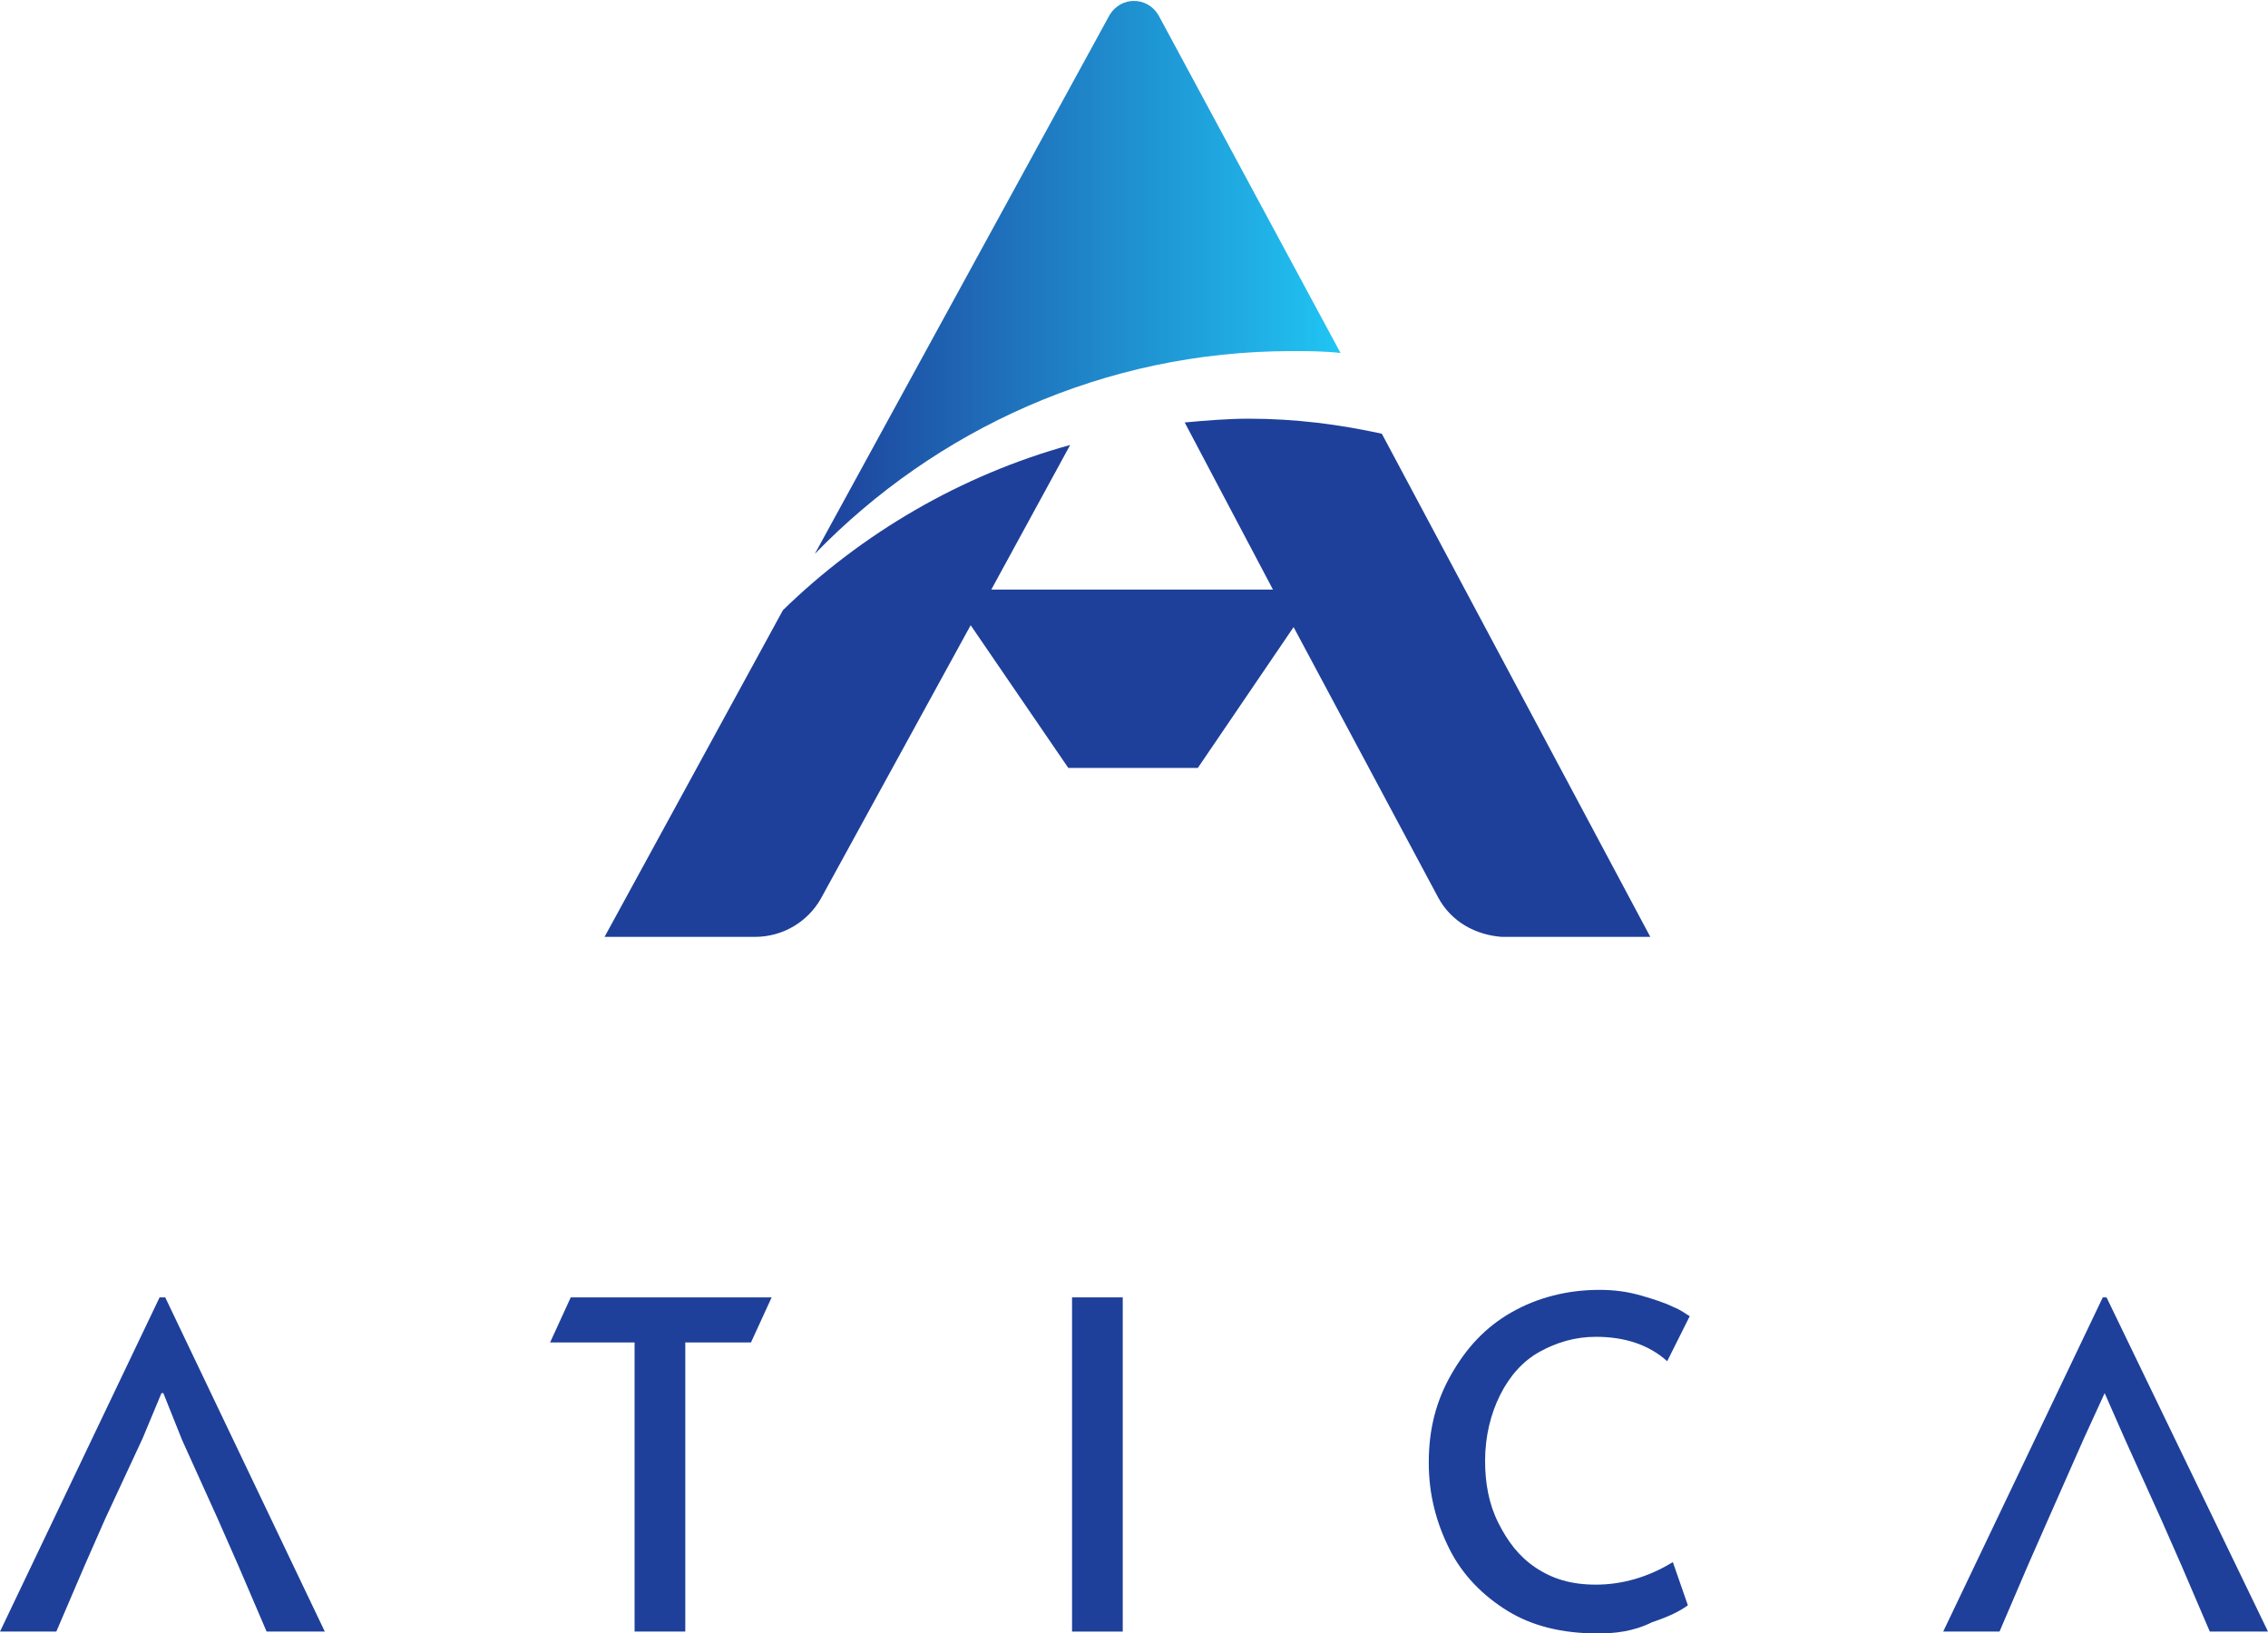
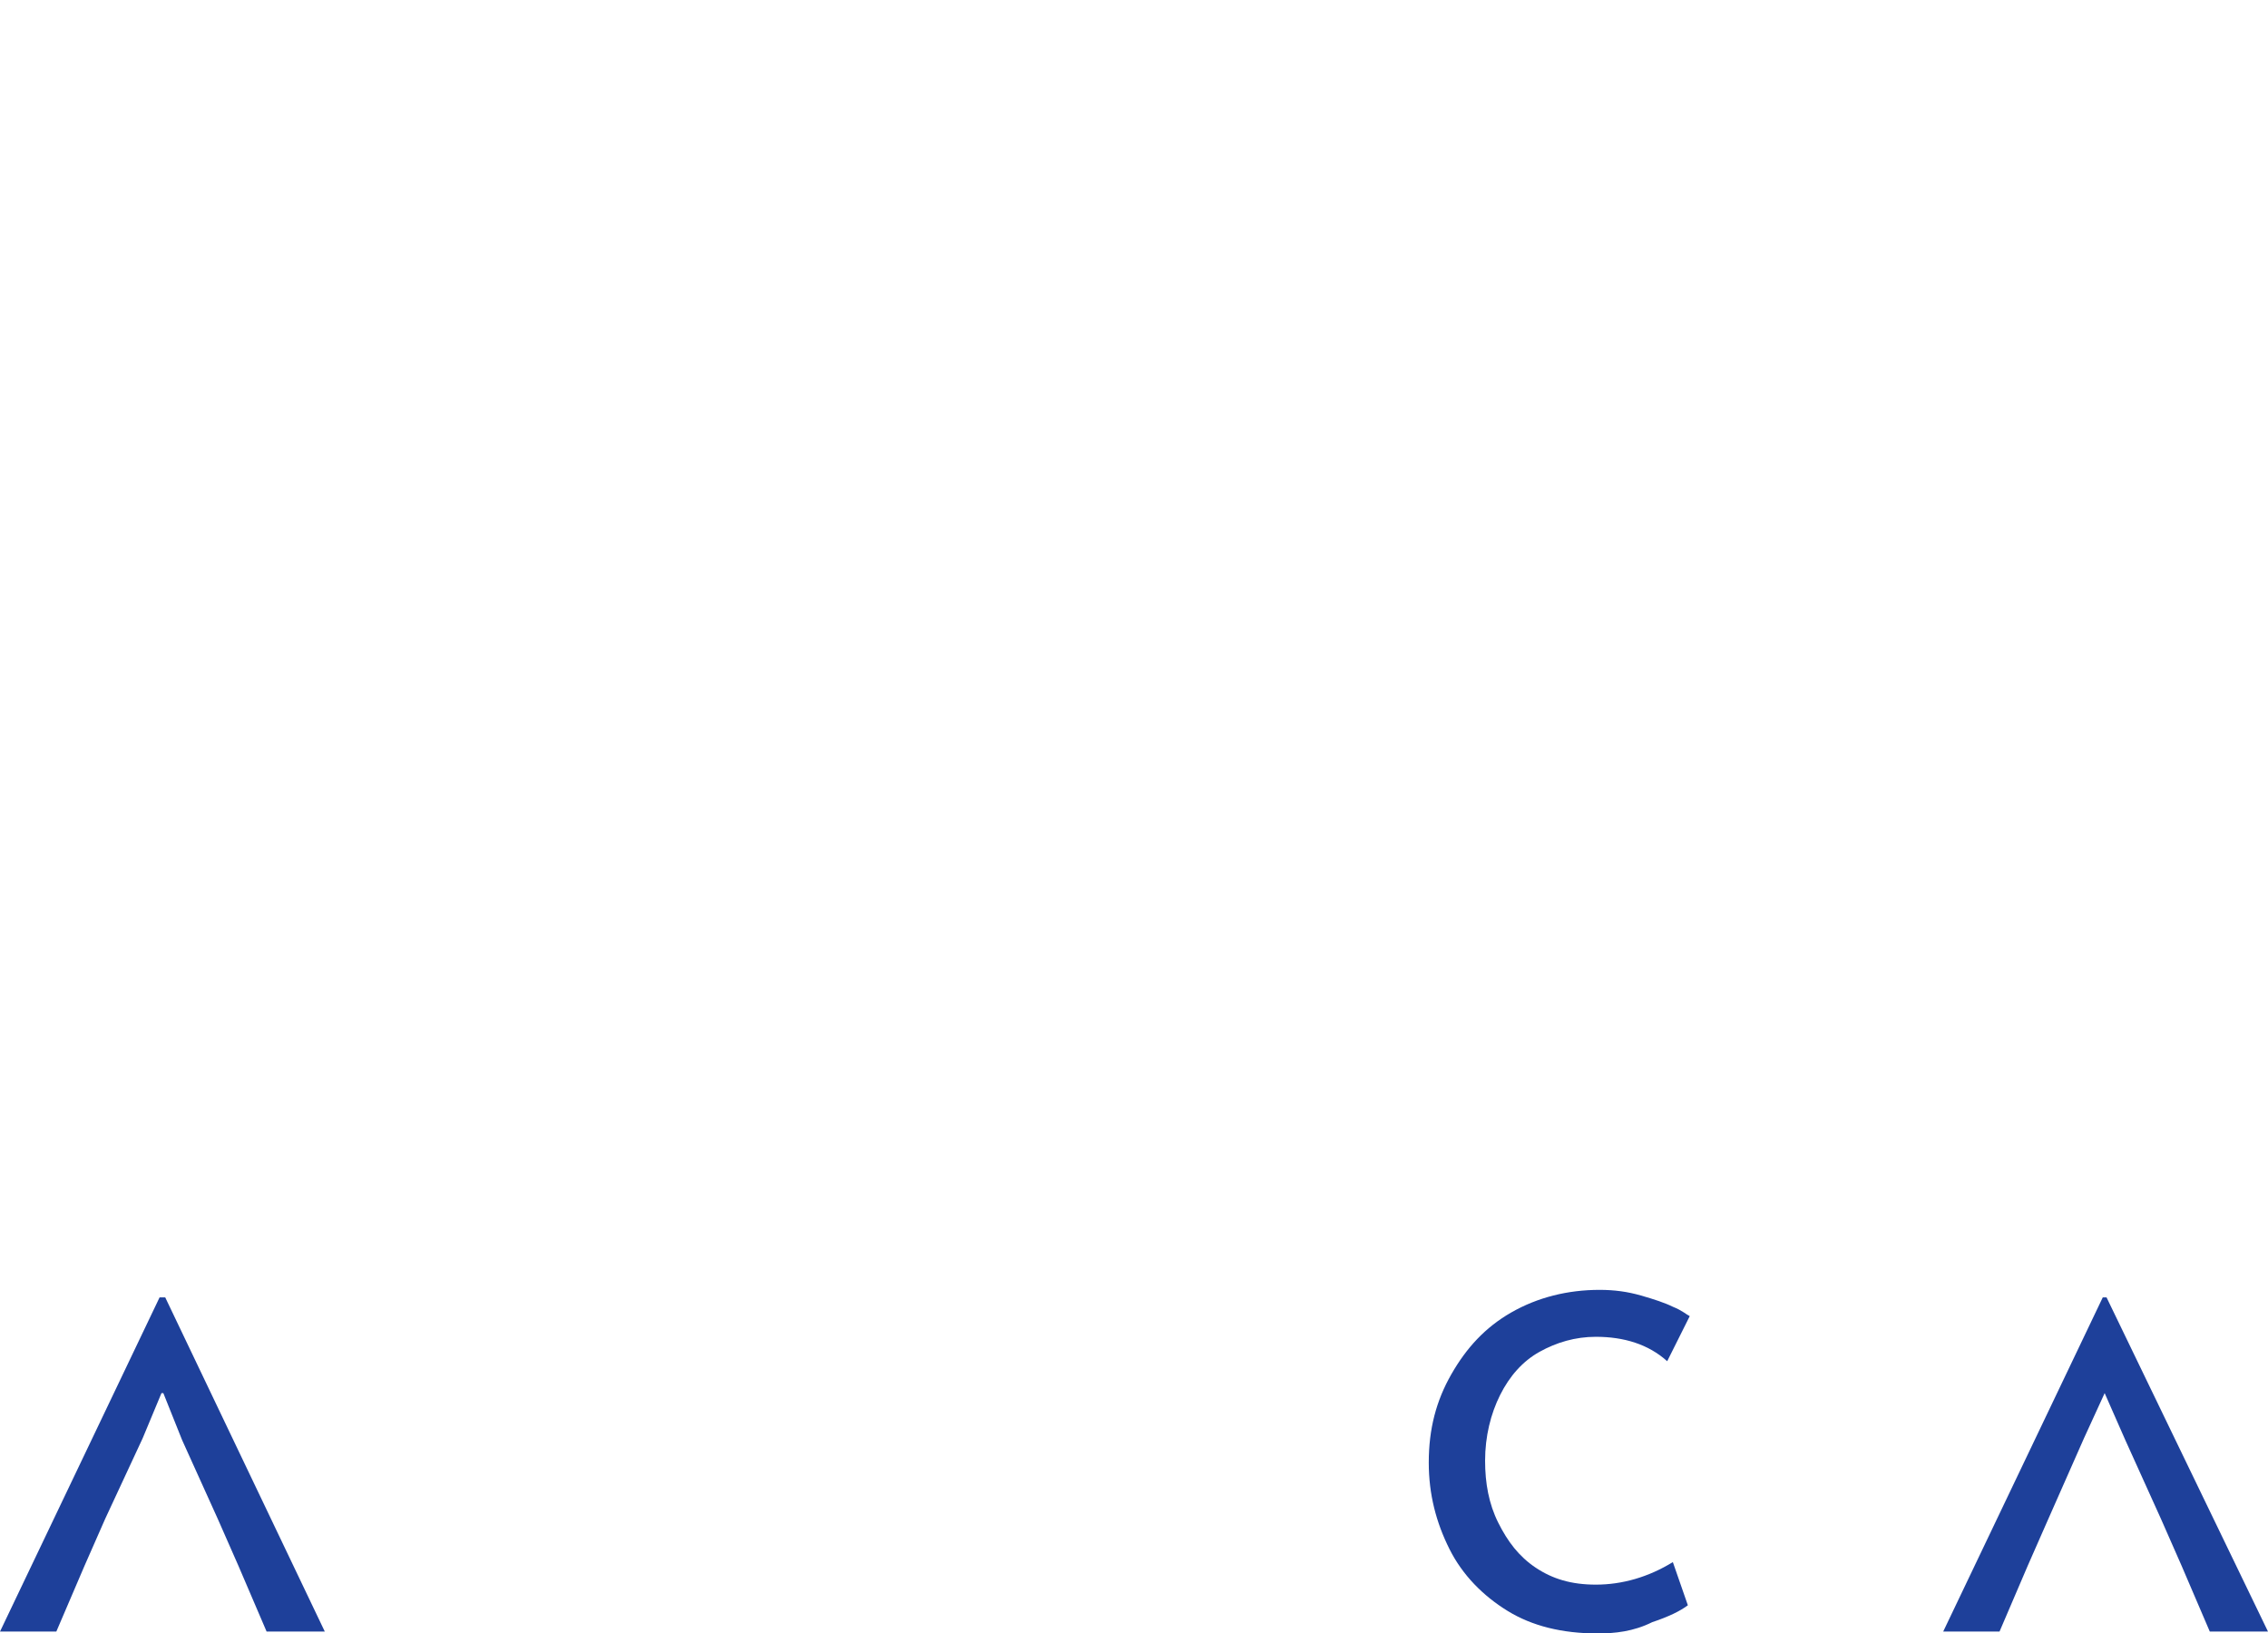
<svg xmlns="http://www.w3.org/2000/svg" version="1.1" id="Capa_1" x="0px" y="0px" viewBox="0 0 120.8 87" style="enable-background:new 0 0 120.8 87;" xml:space="preserve">
  <style type="text/css">
	.st0{fill:#1E409A;}
	.st1{fill:url(#SVGID_1_);}
</style>
  <g>
    <g>
-       <path class="st0" d="M66.5,22.3c-1.1,0-2.3,0.1-3.4,0.2l4.7,8.9h-15l4.2-7.7c-5.8,1.6-11.1,4.7-15.3,8.8l-9.5,17.4l8,0    c1.5,0,2.8-0.8,3.5-2l8-14.6l5.2,7.6h6.9l5.1-7.5l7.7,14.4c0.7,1.3,2,2,3.4,2.1l7.9,0L73.6,23.1C71.3,22.6,69,22.3,66.5,22.3z" />
      <linearGradient id="SVGID_1_" gradientUnits="userSpaceOnUse" x1="43.397" y1="14.756" x2="71.378" y2="14.756">
        <stop offset="0" style="stop-color:#1E409A" />
        <stop offset="1" style="stop-color:#20C5F4" />
      </linearGradient>
-       <path class="st1" d="M68.8,18.7c0.9,0,1.7,0,2.6,0.1L61.7,0.8c-0.6-1-2-1-2.6,0L43.4,29.5C49.8,22.9,58.8,18.7,68.8,18.7z" />
    </g>
    <g>
      <polygon class="st0" points="12.7,83.4 14.2,86.9 17.3,86.9 8.8,69.1 8.5,69.1 0,86.9 3,86.9 4.5,83.4 5.6,80.9 7.6,76.6     8.6,74.2 8.7,74.2 9.7,76.7 11.6,80.9   " />
-       <path class="st0" d="M33.8,71.5h-4.5l1.1-2.4h10.7L40,71.5h-3.5v15.4h-2.7V71.5z" />
-       <path class="st0" d="M57.1,69.1h2.7v17.8h-2.7V69.1z" />
      <path class="st0" d="M80.3,85.8c-1.3-0.8-2.4-1.9-3.1-3.3c-0.7-1.4-1.1-2.9-1.1-4.6c0-1.8,0.4-3.3,1.2-4.7    c0.8-1.4,1.8-2.5,3.2-3.3c1.4-0.8,3-1.2,4.7-1.2c0.8,0,1.5,0.1,2.2,0.3c0.7,0.2,1.3,0.4,1.7,0.6c0.5,0.2,0.7,0.4,0.9,0.5l-1.2,2.4    c-1-0.9-2.3-1.3-3.8-1.3c-1.1,0-2.1,0.3-3,0.8c-0.9,0.5-1.6,1.3-2.1,2.3c-0.5,1-0.8,2.2-0.8,3.5c0,1.2,0.2,2.3,0.7,3.3    c0.5,1,1.1,1.8,2,2.4c0.9,0.6,1.9,0.9,3.2,0.9c1.4,0,2.8-0.4,4.1-1.2l0.8,2.3c-0.4,0.3-1,0.6-1.9,0.9C87,86.9,86,87,85.1,87    C83.2,87,81.6,86.6,80.3,85.8z" />
      <polygon class="st0" points="116.2,83.4 117.7,86.9 120.8,86.9 112.2,69.1 112,69.1 103.5,86.9 106.5,86.9 108,83.4 109.1,80.9     111,76.6 112.1,74.2 112.1,74.2 113.2,76.7 115.1,80.9   " />
    </g>
  </g>
</svg>